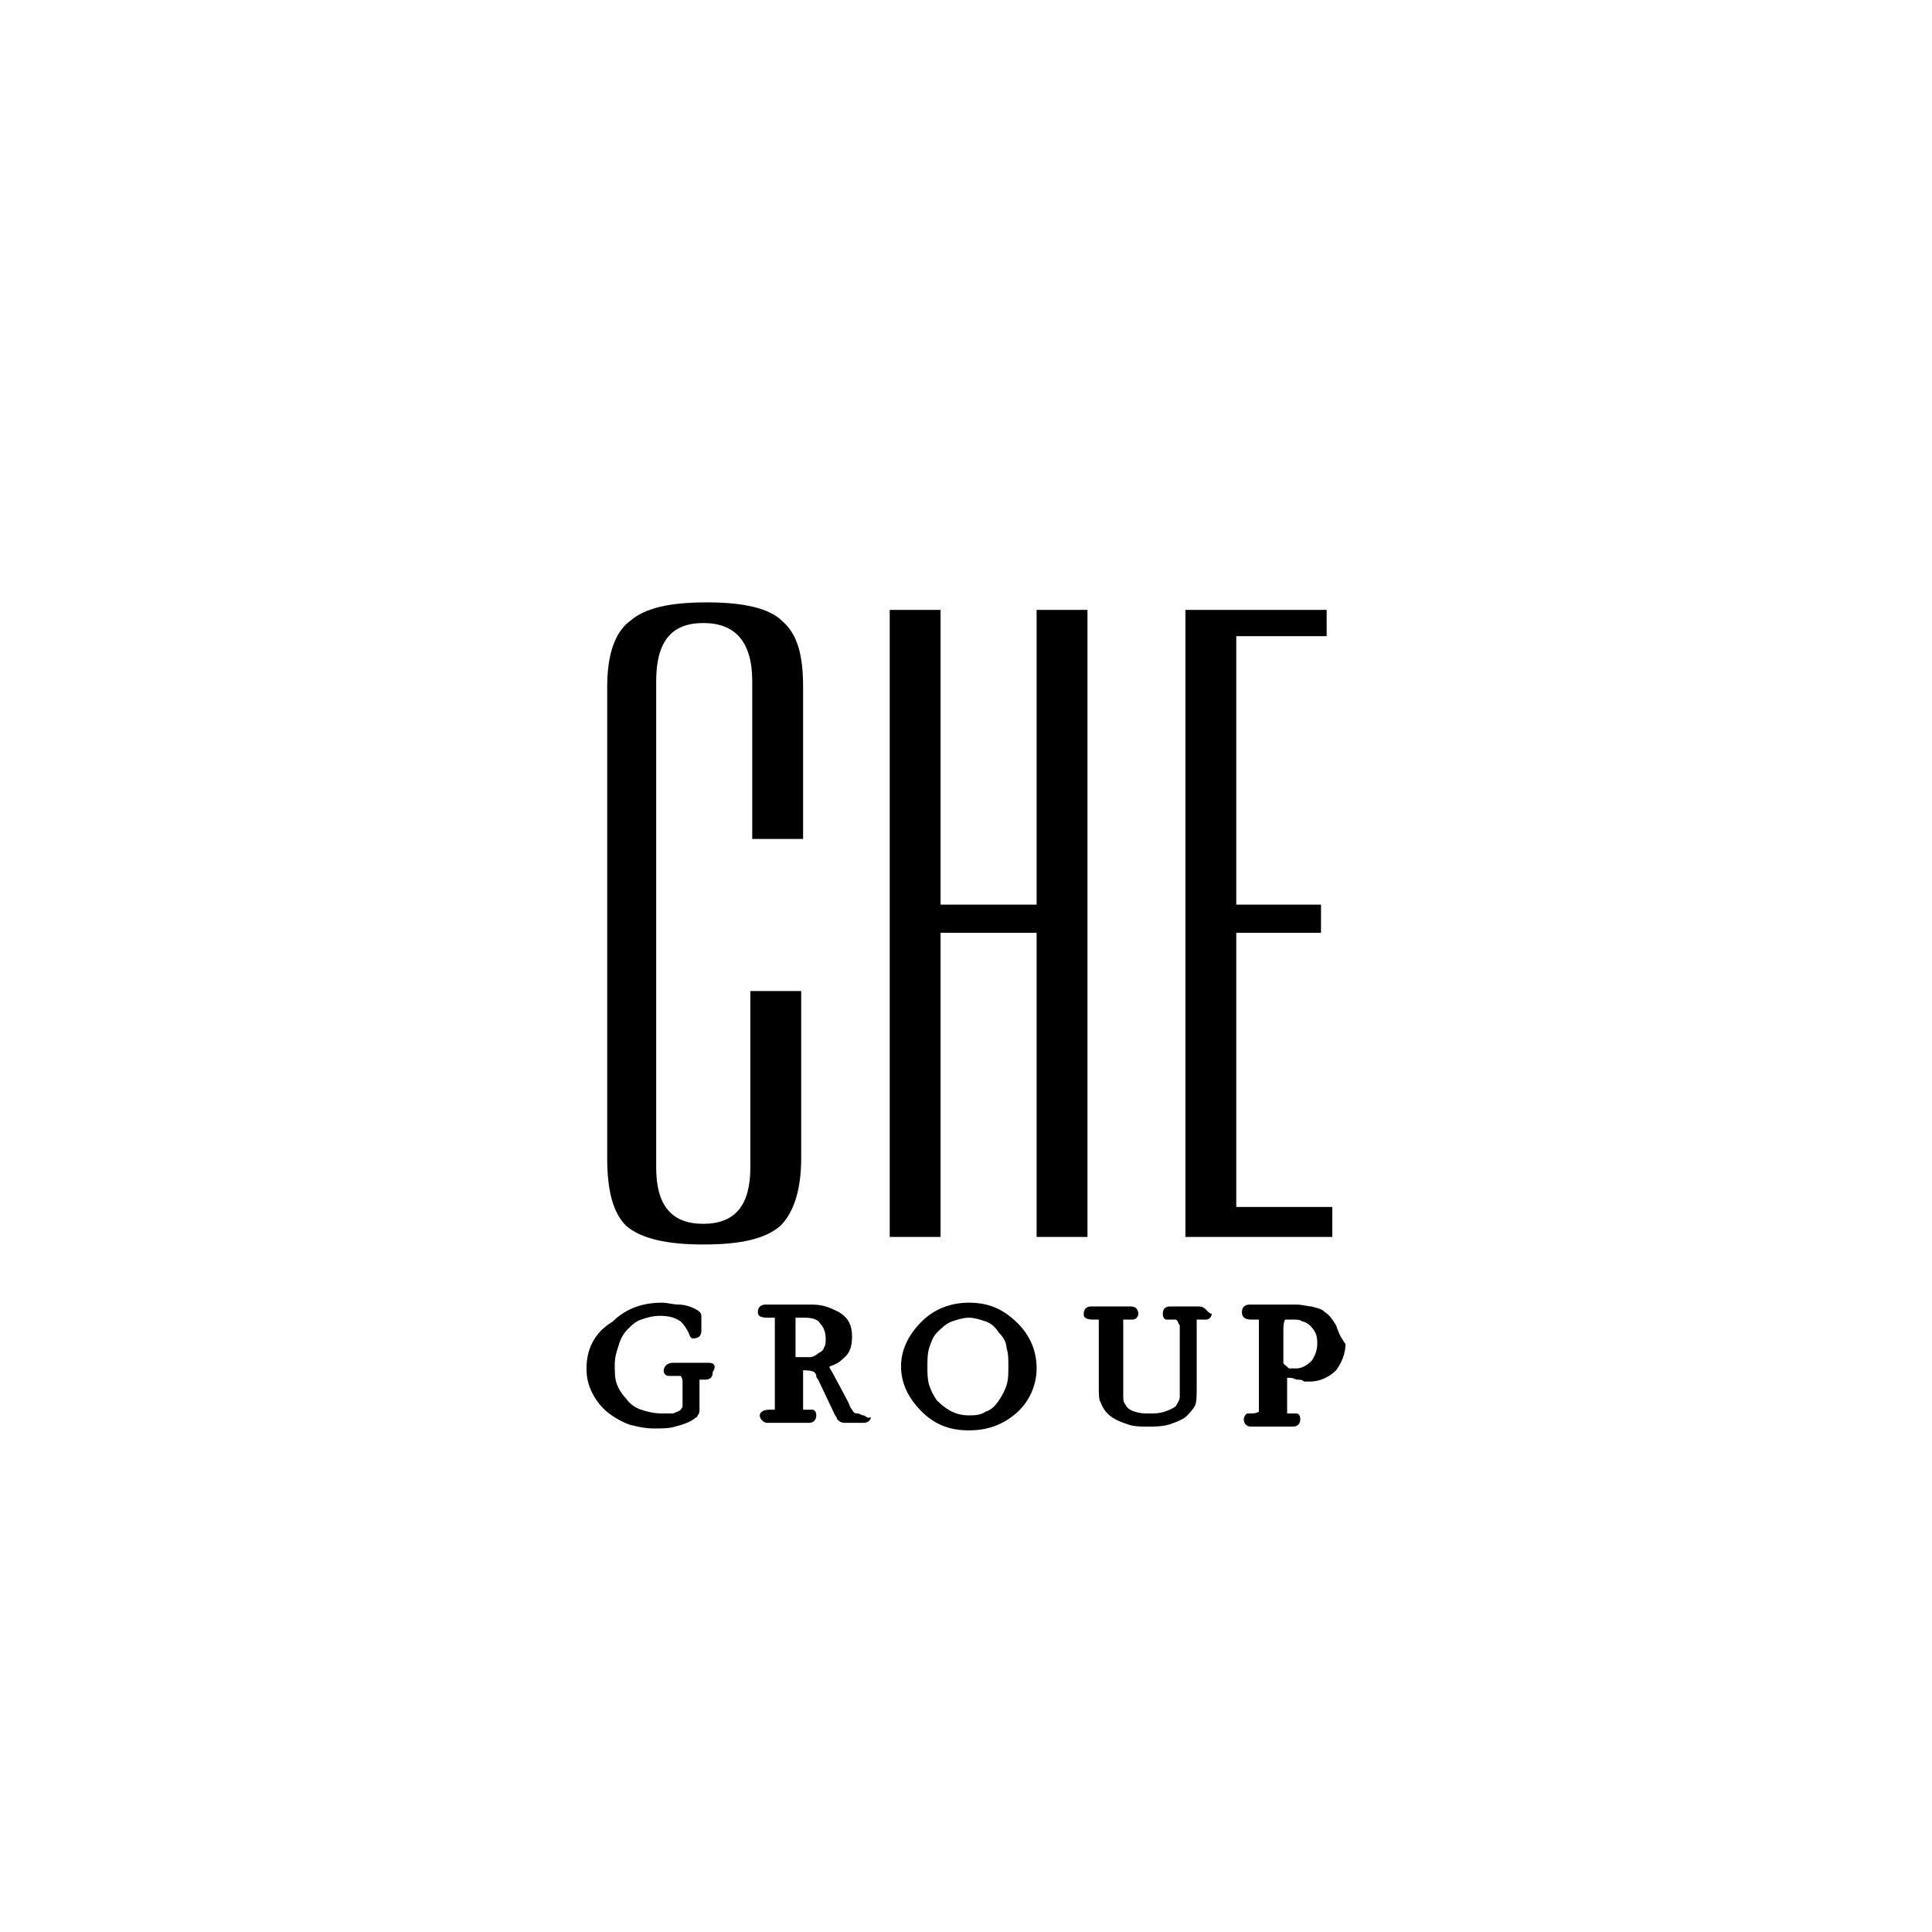
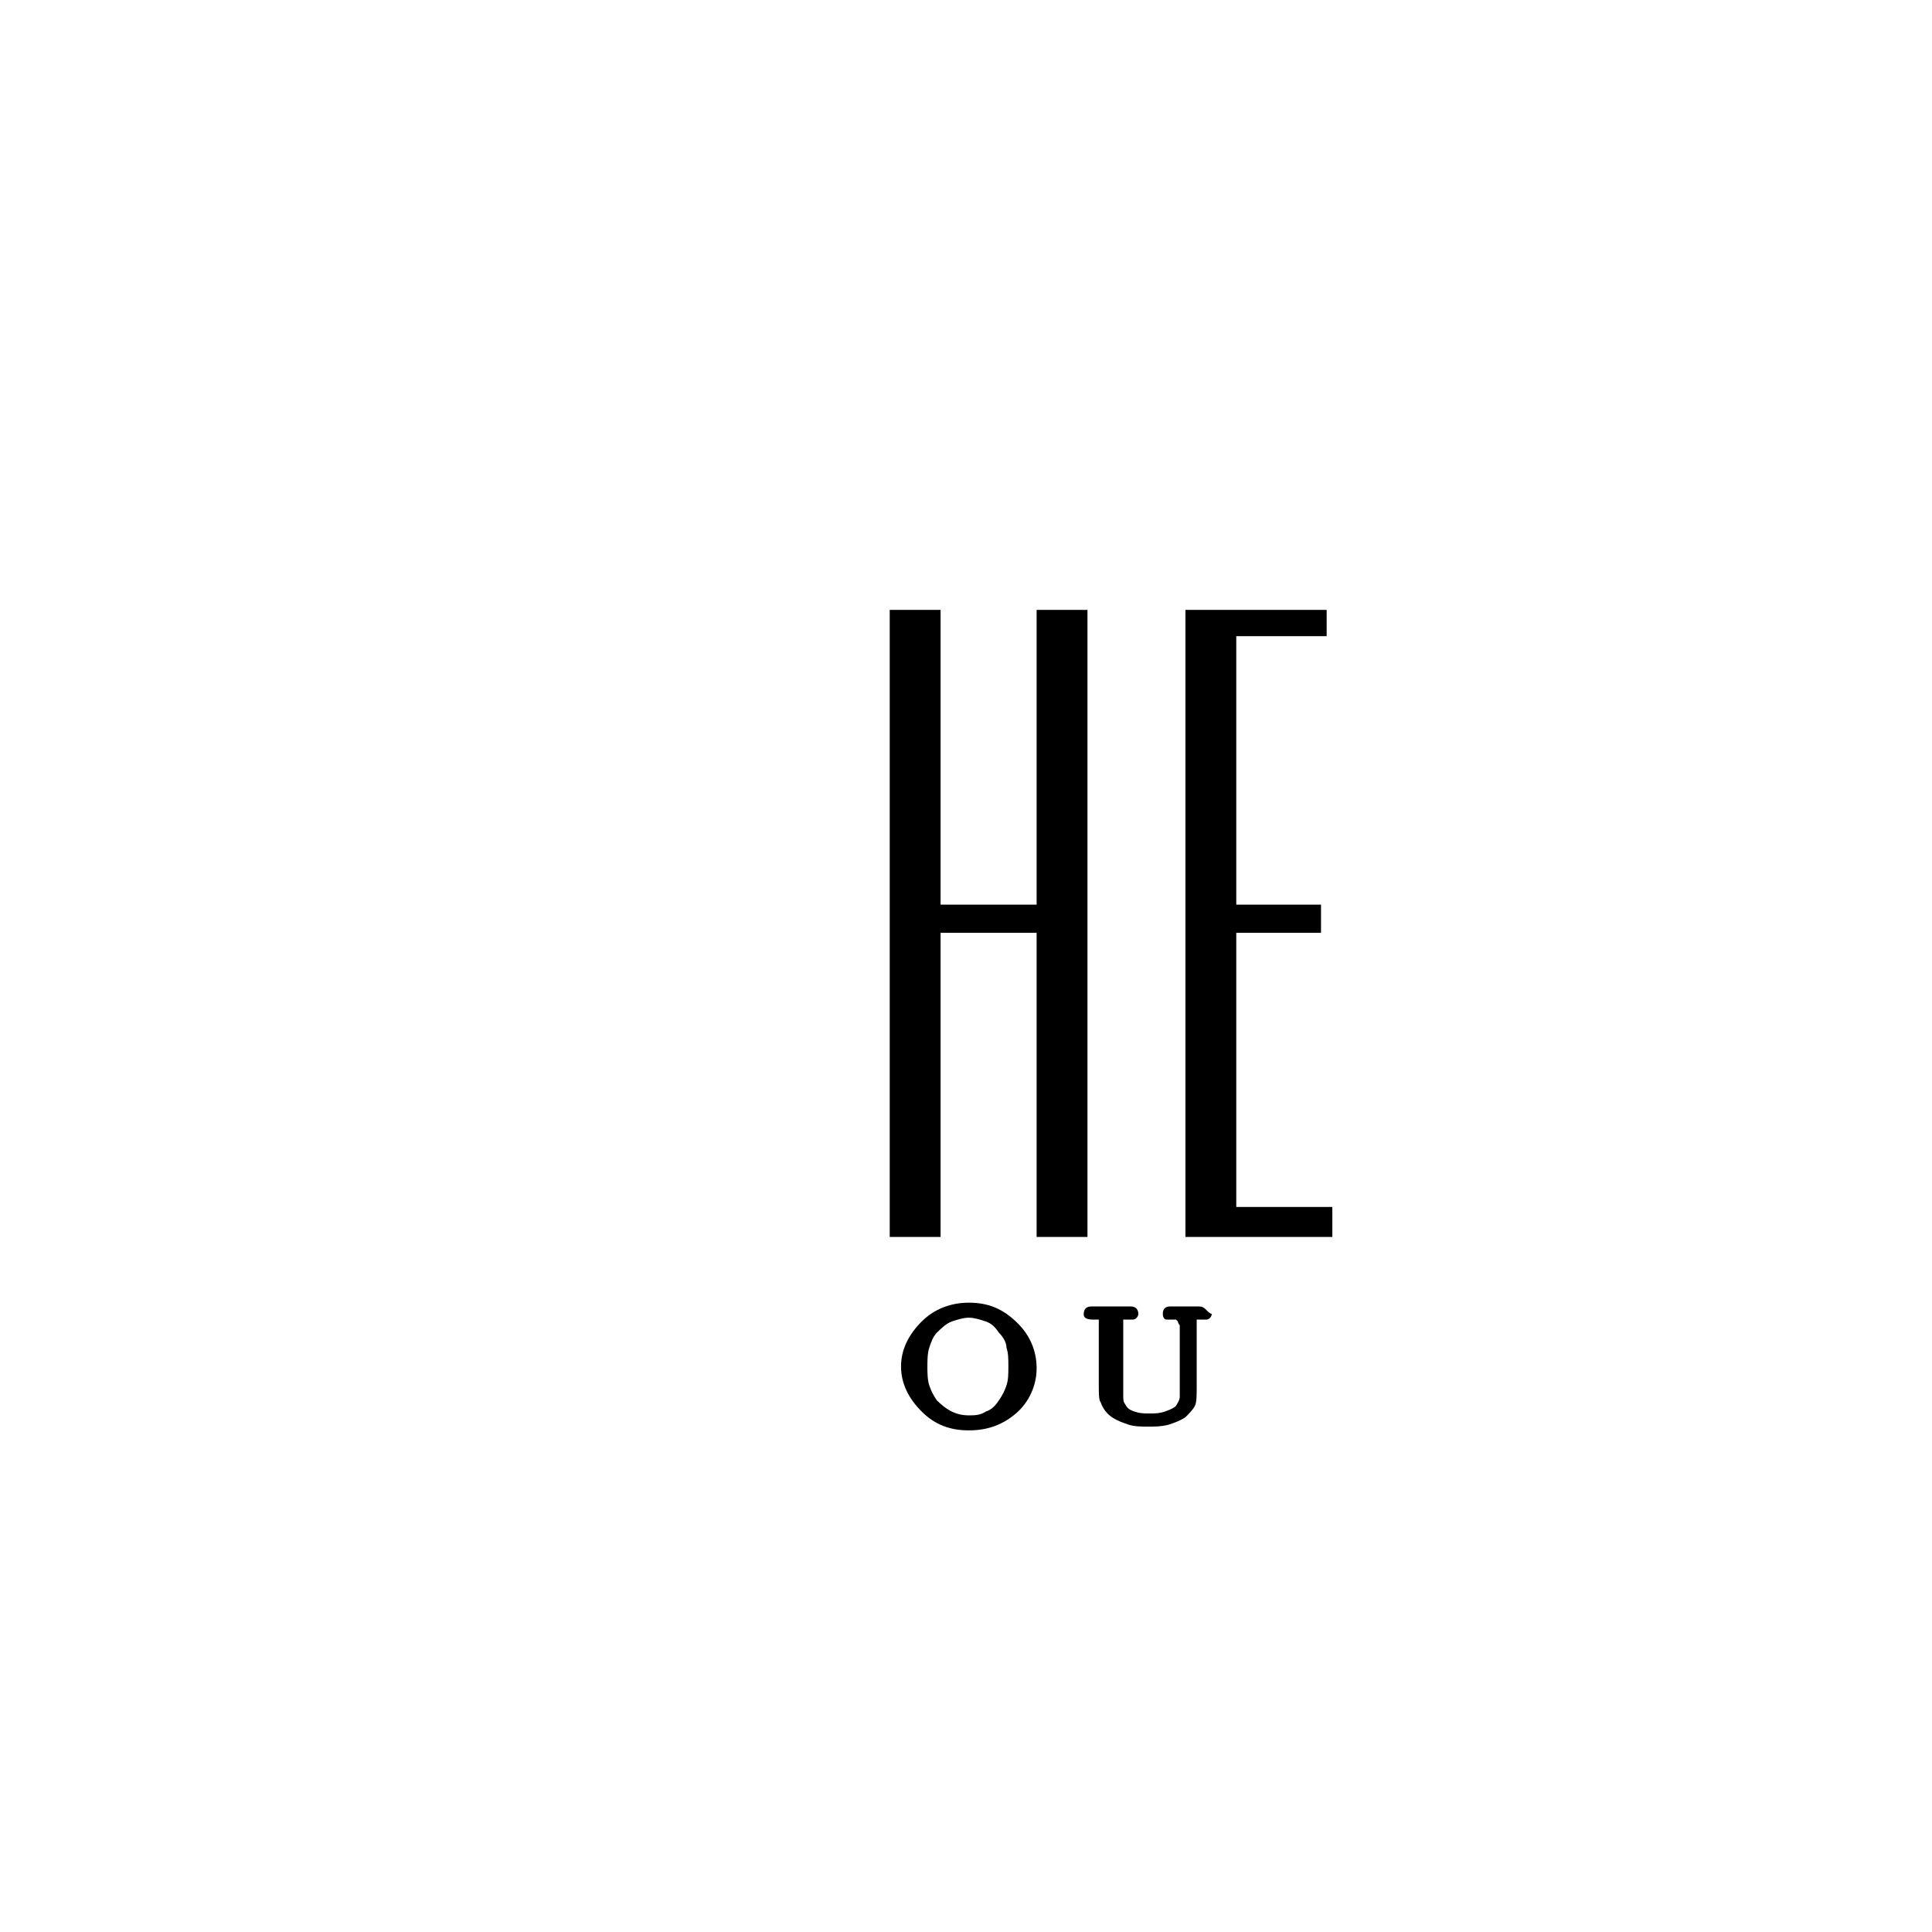
<svg xmlns="http://www.w3.org/2000/svg" viewBox="0 0 56.00 56.00" data-guides="{&quot;vertical&quot;:[],&quot;horizontal&quot;:[]}">
-   <path fill="rgb(0, 0, 0)" stroke="none" fill-opacity="1" stroke-width="1" stroke-opacity="1" clip-rule="evenodd" color="rgb(51, 51, 51)" fill-rule="evenodd" class="st0" id="tSvgf30a005c4e" title="Path 9" d="M17.6 33.569C17.6 29.015 17.6 24.462 17.6 19.909C17.6 18.984 17.819 18.331 18.256 18.004C18.692 17.623 19.402 17.46 20.494 17.46C21.531 17.46 22.295 17.623 22.677 18.004C23.114 18.385 23.278 18.984 23.278 19.909C23.278 21.378 23.278 22.848 23.278 24.317C22.787 24.317 22.295 24.317 21.804 24.317C21.804 22.793 21.804 21.269 21.804 19.746C21.804 18.603 21.313 18.059 20.384 18.059C19.456 18.059 19.02 18.603 19.02 19.746C19.02 24.444 19.02 29.142 19.02 33.841C19.02 34.929 19.456 35.473 20.384 35.473C21.313 35.473 21.749 34.929 21.749 33.841C21.749 32.136 21.749 30.43 21.749 28.725C22.241 28.725 22.732 28.725 23.223 28.725C23.223 30.34 23.223 31.954 23.223 33.569C23.223 34.494 23.005 35.147 22.623 35.528C22.186 35.909 21.476 36.072 20.384 36.072C19.347 36.072 18.583 35.909 18.146 35.528C17.764 35.147 17.6 34.494 17.6 33.569Z" style="" />
  <path fill="rgb(0, 0, 0)" stroke="none" fill-opacity="1" stroke-width="1" stroke-opacity="1" clip-rule="evenodd" color="rgb(51, 51, 51)" fill-rule="evenodd" class="st0" id="tSvg1c346e337b" title="Path 10" d="M27.263 35.854C26.772 35.854 26.28 35.854 25.789 35.854C25.789 29.796 25.789 23.737 25.789 17.678C26.28 17.678 26.772 17.678 27.263 17.678C27.263 20.526 27.263 23.374 27.263 26.222C28.191 26.222 29.119 26.222 30.047 26.222C30.047 23.374 30.047 20.526 30.047 17.678C30.538 17.678 31.03 17.678 31.521 17.678C31.521 23.737 31.521 29.796 31.521 35.854C31.03 35.854 30.538 35.854 30.047 35.854C30.047 32.916 30.047 29.977 30.047 27.038C29.119 27.038 28.191 27.038 27.263 27.038C27.263 29.977 27.263 32.916 27.263 35.854Z" style="" />
  <path fill="rgb(0, 0, 0)" stroke="none" fill-opacity="1" stroke-width="1" stroke-opacity="1" clip-rule="evenodd" color="rgb(51, 51, 51)" fill-rule="evenodd" class="st0" id="tSvg1e01c87393" title="Path 11" d="M38.618 35.854C37.199 35.854 35.779 35.854 34.36 35.854C34.36 29.796 34.36 23.737 34.36 17.678C35.725 17.678 37.089 17.678 38.454 17.678C38.454 17.932 38.454 18.186 38.454 18.439C37.581 18.439 36.707 18.439 35.834 18.439C35.834 21.034 35.834 23.628 35.834 26.222C36.653 26.222 37.471 26.222 38.29 26.222C38.29 26.494 38.29 26.766 38.29 27.038C37.471 27.038 36.653 27.038 35.834 27.038C35.834 29.687 35.834 32.335 35.834 34.984C36.762 34.984 37.69 34.984 38.618 34.984C38.618 35.274 38.618 35.564 38.618 35.854Z" style="" />
-   <path fill="rgb(0, 0, 0)" stroke="none" fill-opacity="1" stroke-width="1" stroke-opacity="1" color="rgb(51, 51, 51)" id="tSvg741d52743" title="Path 12" d="M20.548 39.501C20.548 39.501 20.494 39.501 20.494 39.501C20.439 39.501 20.384 39.501 20.33 39.501C20.221 39.501 20.112 39.501 20.057 39.501C20.057 39.501 20.002 39.501 19.948 39.501C19.875 39.501 19.802 39.501 19.73 39.501C19.62 39.501 19.511 39.501 19.511 39.501C19.293 39.501 19.238 39.664 19.238 39.718C19.238 39.827 19.293 39.882 19.402 39.882C19.438 39.882 19.475 39.882 19.511 39.882C19.675 39.882 19.73 39.882 19.73 39.882C19.73 39.882 19.784 39.936 19.784 40.045C19.784 40.19 19.784 40.335 19.784 40.48C19.784 40.589 19.784 40.644 19.784 40.752C19.784 40.807 19.73 40.861 19.73 40.861C19.675 40.916 19.62 40.916 19.511 40.97C19.456 40.97 19.347 40.97 19.184 40.97C18.965 40.97 18.747 40.916 18.583 40.861C18.419 40.807 18.256 40.698 18.146 40.535C18.037 40.426 17.928 40.263 17.873 40.099C17.819 39.936 17.819 39.773 17.819 39.555C17.819 39.337 17.873 39.174 17.928 39.011C17.983 38.793 18.092 38.63 18.201 38.521C18.31 38.412 18.419 38.303 18.583 38.249C18.747 38.194 18.911 38.14 19.129 38.14C19.402 38.14 19.566 38.194 19.73 38.303C19.839 38.412 19.948 38.575 20.002 38.739C20.021 38.757 20.039 38.775 20.057 38.793C20.075 38.793 20.093 38.793 20.112 38.793C20.221 38.793 20.33 38.739 20.33 38.575C20.33 38.503 20.33 38.43 20.33 38.358C20.33 38.303 20.33 38.303 20.33 38.249C20.33 38.249 20.33 38.194 20.33 38.14C20.33 38.14 20.33 38.14 20.33 38.14C20.33 38.031 20.221 37.977 20.112 37.922C20.002 37.868 19.839 37.814 19.675 37.814C19.511 37.814 19.347 37.759 19.184 37.759C18.638 37.759 18.146 37.922 17.764 38.303C17.218 38.63 17 39.12 17 39.664C17 39.936 17.055 40.154 17.164 40.371C17.273 40.589 17.437 40.807 17.655 40.97C17.655 40.97 17.655 40.97 17.655 40.97C17.873 41.133 18.092 41.242 18.256 41.297C18.474 41.351 18.692 41.405 18.965 41.405C19.184 41.405 19.402 41.405 19.566 41.351C19.784 41.297 19.948 41.242 20.112 41.133C20.166 41.079 20.221 41.079 20.221 41.025C20.221 41.025 20.221 41.025 20.221 41.025C20.275 40.97 20.275 40.916 20.275 40.861C20.275 40.607 20.275 40.353 20.275 40.099C20.275 40.099 20.275 40.045 20.275 39.99C20.275 39.99 20.275 39.99 20.275 39.99C20.275 39.99 20.275 39.99 20.275 39.99C20.33 39.99 20.33 39.99 20.33 39.99C20.366 39.99 20.403 39.99 20.439 39.99C20.658 39.99 20.658 39.827 20.658 39.773C20.767 39.609 20.712 39.501 20.548 39.501Z" style="" />
-   <path fill="rgb(0, 0, 0)" stroke="none" fill-opacity="1" stroke-width="1" stroke-opacity="1" color="rgb(51, 51, 51)" id="tSvge60b6e304b" title="Path 13" d="M25.025 41.025C25.025 41.025 25.025 41.025 25.025 41.025C24.97 41.025 24.916 40.97 24.861 40.97C24.806 40.97 24.752 40.97 24.697 40.861C24.697 40.861 24.643 40.807 24.588 40.644C24.442 40.371 24.297 40.099 24.151 39.827C24.097 39.718 24.042 39.664 24.042 39.609C24.206 39.555 24.315 39.501 24.424 39.392C24.643 39.228 24.697 39.011 24.697 38.739C24.697 38.412 24.588 38.194 24.315 38.031C24.097 37.922 23.878 37.814 23.551 37.814C23.551 37.814 23.551 37.814 23.551 37.814C23.551 37.814 23.387 37.814 23.169 37.814C22.95 37.814 22.787 37.814 22.677 37.814C22.677 37.814 22.623 37.814 22.568 37.814C22.532 37.814 22.495 37.814 22.459 37.814C22.35 37.814 22.241 37.814 22.186 37.814C22.022 37.814 21.968 37.922 21.968 38.031C21.968 38.086 21.968 38.194 22.241 38.194C22.35 38.194 22.404 38.194 22.459 38.194C22.459 38.194 22.459 38.249 22.459 38.358C22.459 39.102 22.459 39.845 22.459 40.589C22.459 40.807 22.459 40.861 22.459 40.861C22.459 40.861 22.404 40.861 22.295 40.861C22.077 40.861 22.022 40.97 22.022 41.025C22.022 41.133 22.131 41.242 22.241 41.242C22.241 41.242 22.35 41.242 22.514 41.242C22.677 41.242 22.787 41.242 22.841 41.242C22.896 41.242 23.005 41.242 23.114 41.242C23.223 41.242 23.332 41.242 23.442 41.242C23.605 41.242 23.66 41.133 23.66 41.025C23.66 40.916 23.605 40.861 23.551 40.861C23.496 40.861 23.496 40.861 23.442 40.861C23.332 40.861 23.278 40.861 23.278 40.861C23.278 40.861 23.278 40.807 23.278 40.589C23.278 40.335 23.278 40.081 23.278 39.827C23.278 39.827 23.278 39.827 23.278 39.827C23.278 39.827 23.278 39.773 23.278 39.718C23.278 39.718 23.278 39.718 23.278 39.718C23.278 39.718 23.278 39.718 23.278 39.718C23.551 39.718 23.605 39.773 23.605 39.773C23.605 39.773 23.66 39.827 23.66 39.882C23.66 39.936 23.715 39.99 23.715 39.99C23.878 40.335 24.042 40.68 24.206 41.025C24.206 41.025 24.261 41.079 24.261 41.133C24.261 41.133 24.261 41.133 24.261 41.133C24.315 41.188 24.37 41.242 24.479 41.242C24.661 41.242 24.843 41.242 25.025 41.242C25.189 41.242 25.243 41.133 25.243 41.079C25.134 41.133 25.079 41.025 25.025 41.025ZM23.878 39.065C23.878 39.12 23.824 39.174 23.715 39.228C23.66 39.283 23.551 39.337 23.496 39.337C23.387 39.337 23.278 39.337 23.169 39.337C23.132 39.337 23.096 39.337 23.059 39.337C23.059 39.337 23.059 39.337 23.059 39.337C23.059 39.047 23.059 38.757 23.059 38.467C23.059 38.303 23.059 38.194 23.059 38.194C23.059 38.194 23.114 38.194 23.332 38.194C23.551 38.194 23.715 38.249 23.769 38.358C23.878 38.467 23.933 38.63 23.933 38.793C23.933 38.902 23.933 39.011 23.878 39.065Z" style="" />
  <path fill="rgb(0, 0, 0)" stroke="none" fill-opacity="1" stroke-width="1" stroke-opacity="1" color="rgb(51, 51, 51)" id="tSvgaa29f57106" title="Path 14" d="M28.082 37.759C27.591 37.759 27.099 37.922 26.717 38.303C26.335 38.684 26.117 39.12 26.117 39.609C26.117 40.099 26.335 40.535 26.717 40.916C27.099 41.297 27.536 41.46 28.082 41.46C28.628 41.46 29.064 41.297 29.447 40.97C29.829 40.644 30.047 40.154 30.047 39.664C30.047 39.12 29.829 38.684 29.501 38.358C29.064 37.922 28.628 37.759 28.082 37.759ZM26.935 40.154C26.881 39.99 26.881 39.773 26.881 39.609C26.881 39.446 26.881 39.228 26.935 39.065C26.99 38.902 27.045 38.739 27.154 38.63C27.263 38.521 27.427 38.358 27.591 38.303C27.754 38.249 27.918 38.194 28.082 38.194C28.246 38.194 28.409 38.249 28.573 38.303C28.737 38.358 28.846 38.467 28.955 38.63C29.064 38.739 29.174 38.902 29.174 39.065C29.228 39.228 29.228 39.392 29.228 39.609C29.228 39.827 29.228 39.99 29.174 40.154C29.119 40.317 29.064 40.426 28.955 40.589C28.846 40.752 28.737 40.861 28.573 40.916C28.409 41.025 28.246 41.025 28.082 41.025C27.7 41.025 27.427 40.861 27.154 40.589C27.045 40.426 26.99 40.317 26.935 40.154Z" style="" />
  <path fill="rgb(0, 0, 0)" stroke="none" fill-opacity="1" stroke-width="1" stroke-opacity="1" color="rgb(51, 51, 51)" id="tSvg16241f9bfa4" title="Path 15" d="M34.742 37.868C34.742 37.868 34.687 37.868 34.578 37.868C34.469 37.868 34.414 37.868 34.36 37.868C34.305 37.868 34.251 37.868 34.142 37.868C34.032 37.868 33.978 37.868 33.923 37.868C33.705 37.868 33.705 38.031 33.705 38.086C33.705 38.194 33.759 38.249 33.814 38.249C33.868 38.249 33.868 38.249 33.923 38.249C33.978 38.249 34.032 38.249 34.087 38.249C34.087 38.249 34.087 38.249 34.142 38.303C34.142 38.303 34.142 38.358 34.196 38.412C34.196 38.521 34.196 38.575 34.196 38.739C34.196 39.21 34.196 39.682 34.196 40.154C34.196 40.263 34.196 40.426 34.196 40.48C34.196 40.48 34.196 40.48 34.196 40.48C34.196 40.589 34.142 40.644 34.087 40.752C34.032 40.807 33.923 40.861 33.759 40.916C33.596 40.97 33.486 40.97 33.323 40.97C33.159 40.97 33.05 40.97 32.886 40.916C32.722 40.861 32.667 40.807 32.613 40.698C32.558 40.644 32.558 40.535 32.558 40.48C32.558 40.371 32.558 40.208 32.558 39.99C32.558 39.464 32.558 38.938 32.558 38.412C32.558 38.303 32.558 38.249 32.558 38.249C32.558 38.249 32.613 38.249 32.722 38.249C32.777 38.249 32.831 38.249 32.831 38.249C32.94 38.249 32.995 38.14 32.995 38.086C32.995 37.977 32.94 37.868 32.777 37.868C32.777 37.868 32.777 37.868 32.777 37.868C32.777 37.868 32.667 37.868 32.504 37.868C32.34 37.868 32.231 37.868 32.176 37.868C32.176 37.868 32.176 37.868 32.176 37.868C32.122 37.868 32.067 37.868 31.958 37.868C31.794 37.868 31.685 37.868 31.63 37.868C31.466 37.868 31.412 37.977 31.412 38.086C31.412 38.14 31.412 38.249 31.685 38.249C31.794 38.249 31.849 38.249 31.849 38.249C31.849 38.249 31.849 38.303 31.849 38.412C31.849 38.993 31.849 39.573 31.849 40.154C31.849 40.371 31.849 40.589 31.903 40.644C31.958 40.807 32.067 40.97 32.231 41.079C32.395 41.188 32.558 41.242 32.722 41.297C32.886 41.351 33.104 41.351 33.268 41.351C33.486 41.351 33.65 41.351 33.868 41.297C34.032 41.242 34.196 41.188 34.36 41.079C34.469 40.97 34.578 40.861 34.633 40.752C34.687 40.644 34.687 40.48 34.687 40.154C34.687 39.573 34.687 38.993 34.687 38.412C34.687 38.303 34.687 38.249 34.687 38.249C34.687 38.249 34.742 38.249 34.797 38.249C34.851 38.249 34.906 38.249 34.96 38.249C35.069 38.249 35.124 38.14 35.124 38.086C34.96 38.031 34.96 37.868 34.742 37.868Z" style="" />
-   <path fill="rgb(0, 0, 0)" stroke="none" fill-opacity="1" stroke-width="1" stroke-opacity="1" color="rgb(51, 51, 51)" id="tSvg138097ee7cd" title="Path 16" d="M38.727 38.412C38.618 38.249 38.563 38.14 38.4 38.031C38.29 37.922 38.181 37.922 38.017 37.868C37.908 37.868 37.744 37.814 37.581 37.814C37.471 37.814 37.362 37.814 37.199 37.814C37.089 37.814 37.035 37.814 36.926 37.814C36.871 37.814 36.816 37.814 36.762 37.814C36.707 37.814 36.598 37.814 36.489 37.814C36.38 37.814 36.27 37.814 36.216 37.814C36.052 37.814 35.998 37.922 35.998 38.031C35.998 38.086 35.998 38.249 36.27 38.249C36.38 38.249 36.434 38.249 36.489 38.249C36.489 38.249 36.489 38.303 36.489 38.412C36.489 39.156 36.489 39.9 36.489 40.644C36.489 40.807 36.489 40.861 36.489 40.916C36.489 40.916 36.434 40.97 36.27 40.97C36.216 40.97 36.161 40.97 36.161 40.97C36.107 40.97 36.052 41.079 36.052 41.133C36.052 41.242 36.107 41.351 36.27 41.351C36.27 41.351 36.38 41.351 36.544 41.351C36.707 41.351 36.816 41.351 36.871 41.351C36.98 41.351 37.035 41.351 37.144 41.351C37.253 41.351 37.362 41.351 37.471 41.351C37.635 41.351 37.69 41.242 37.69 41.133C37.69 41.025 37.635 40.97 37.581 40.97C37.526 40.97 37.471 40.97 37.471 40.97C37.362 40.97 37.308 40.97 37.308 40.97C37.308 40.97 37.308 40.861 37.308 40.698C37.308 40.462 37.308 40.226 37.308 39.99C37.308 39.99 37.308 39.936 37.308 39.936C37.417 39.936 37.471 39.936 37.581 39.99C37.69 39.99 37.744 39.99 37.799 40.045C37.854 40.045 37.908 40.045 37.963 40.045C38.236 40.045 38.509 39.936 38.727 39.718C38.891 39.501 39 39.228 39 38.956C38.836 38.739 38.782 38.575 38.727 38.412ZM37.199 39.501C37.199 39.501 37.144 39.501 37.199 39.501C37.199 39.446 37.199 39.392 37.199 39.337C37.199 39.065 37.199 38.793 37.199 38.521C37.199 38.303 37.253 38.249 37.253 38.249C37.253 38.249 37.253 38.249 37.253 38.249C37.253 38.249 37.308 38.249 37.471 38.249C37.581 38.249 37.69 38.249 37.744 38.303C37.799 38.303 37.908 38.358 37.963 38.412C38.017 38.467 38.072 38.521 38.127 38.63C38.181 38.739 38.181 38.848 38.181 38.956C38.181 39.12 38.127 39.283 38.017 39.446C37.908 39.555 37.744 39.664 37.581 39.664C37.526 39.664 37.417 39.664 37.362 39.664C37.253 39.555 37.199 39.555 37.199 39.501C37.199 39.501 37.199 39.501 37.199 39.501Z" style="" />
  <defs />
</svg>